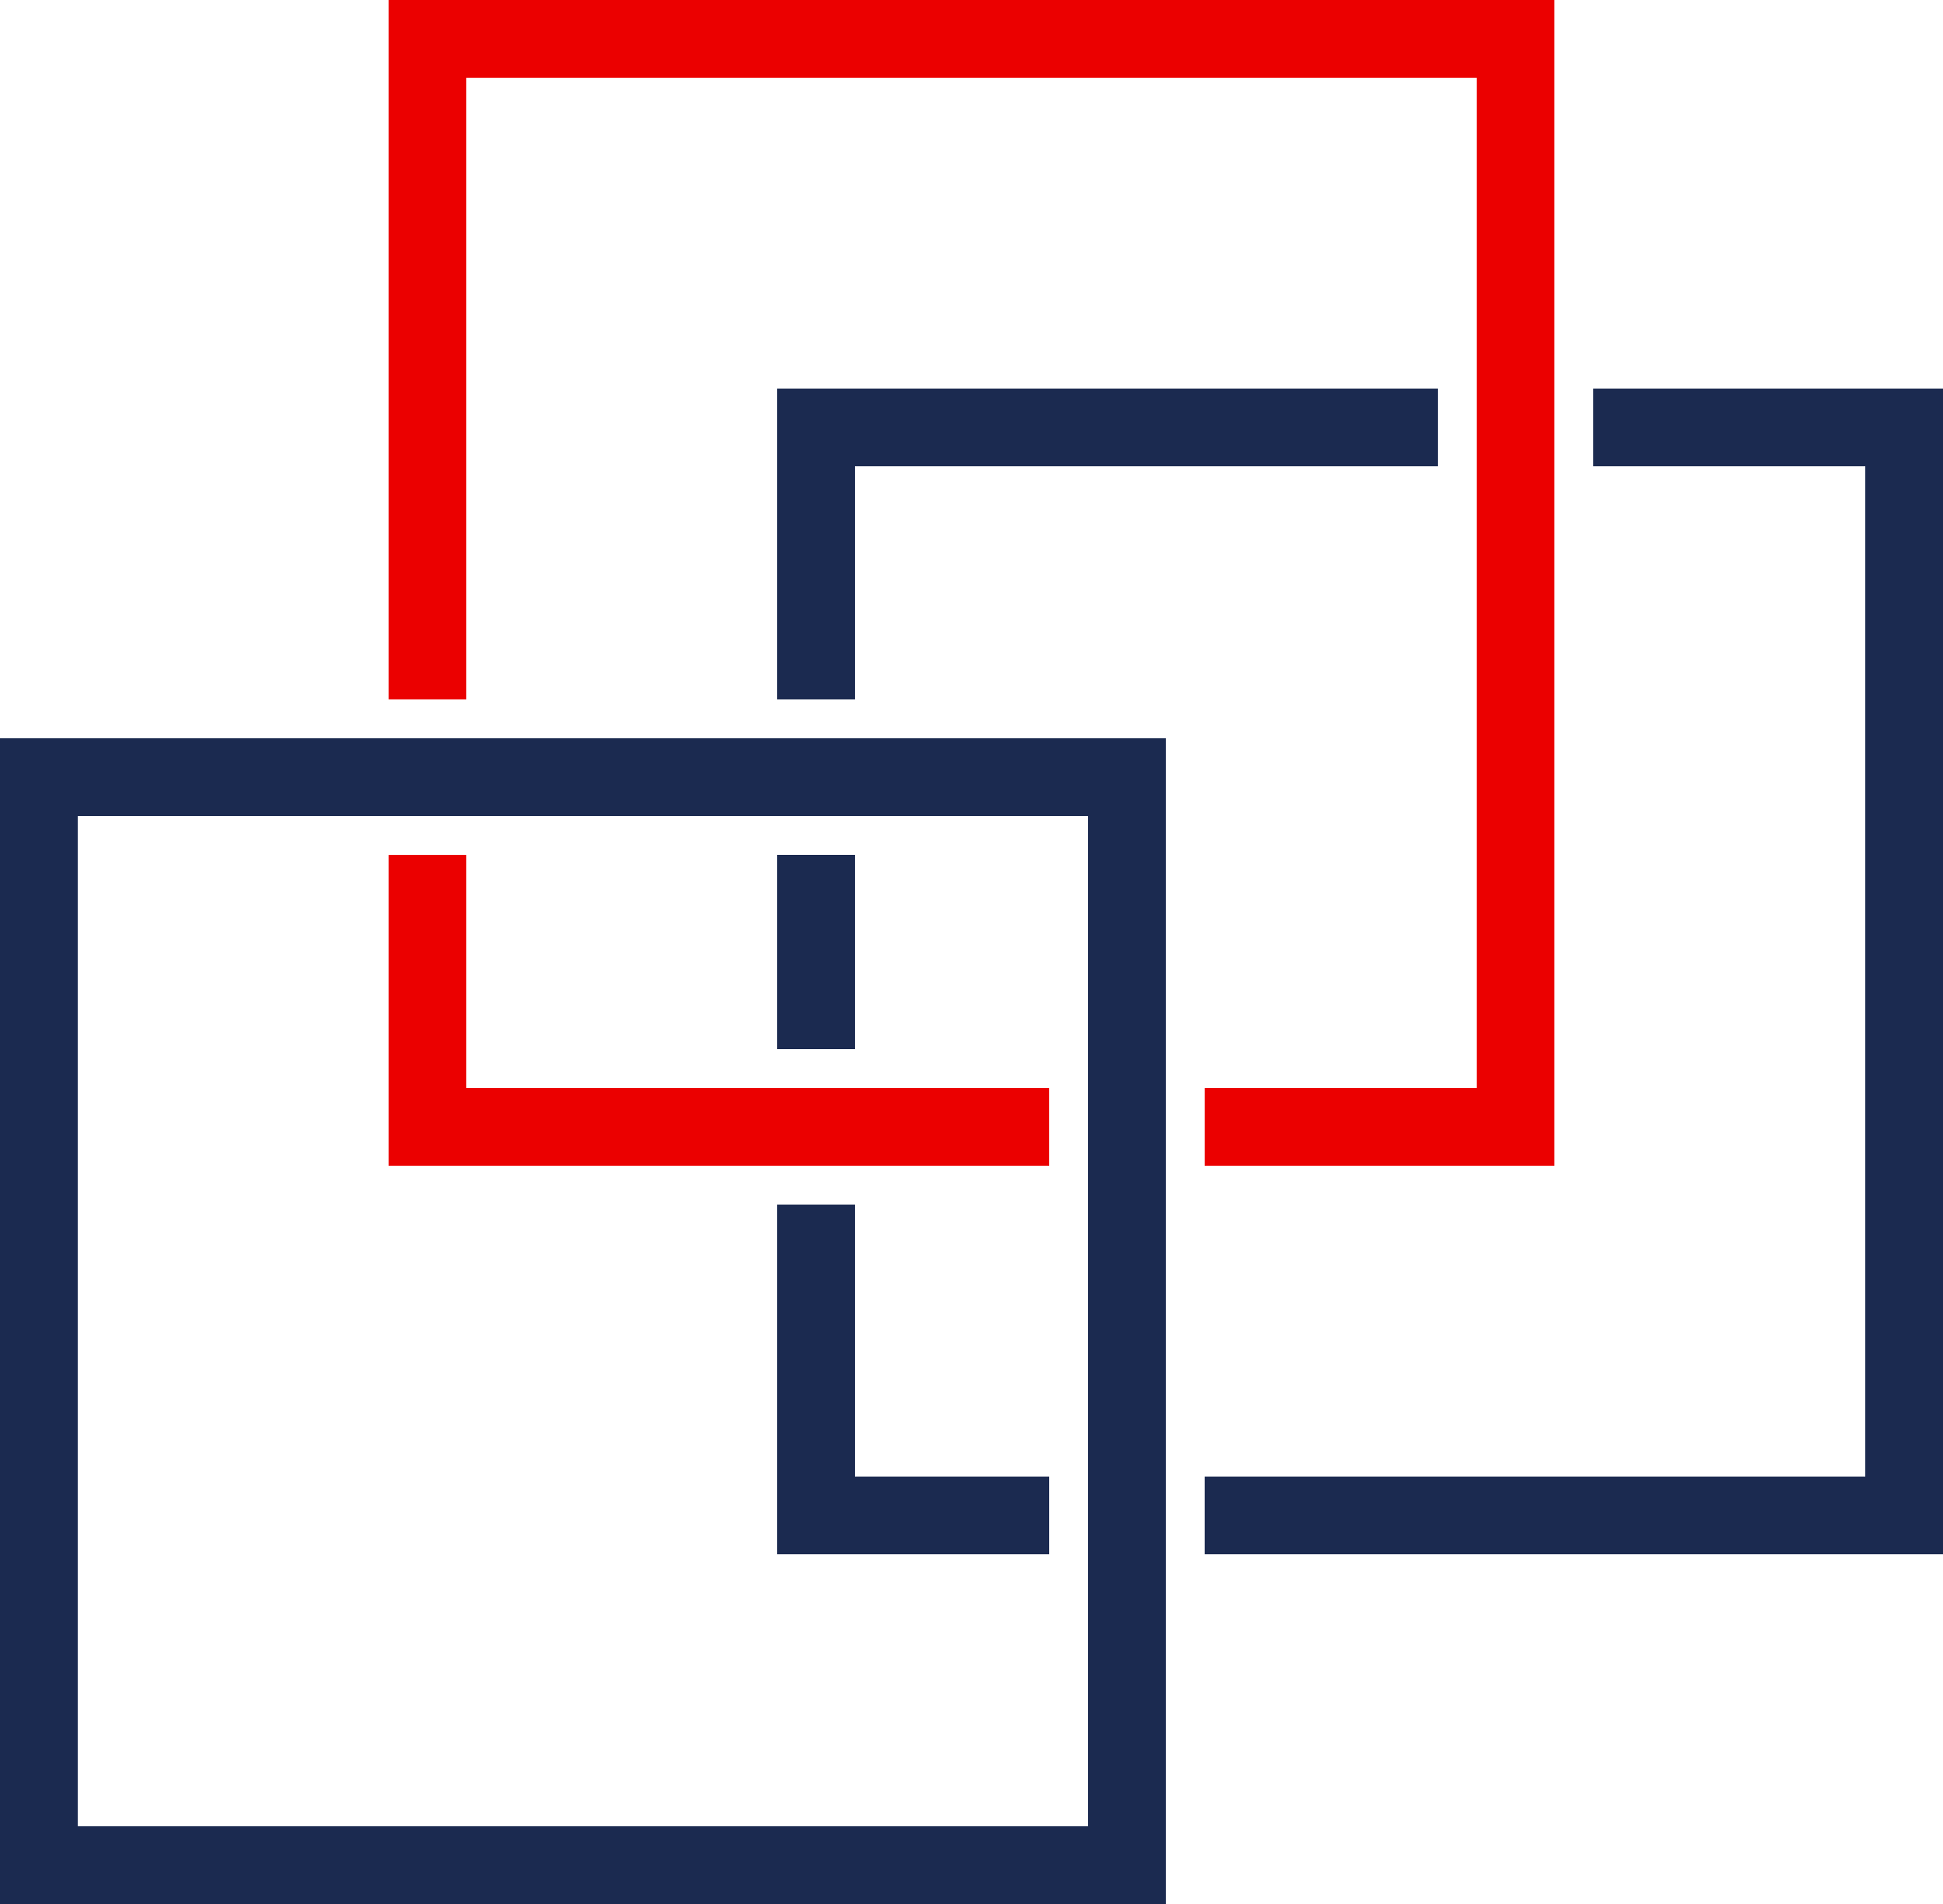
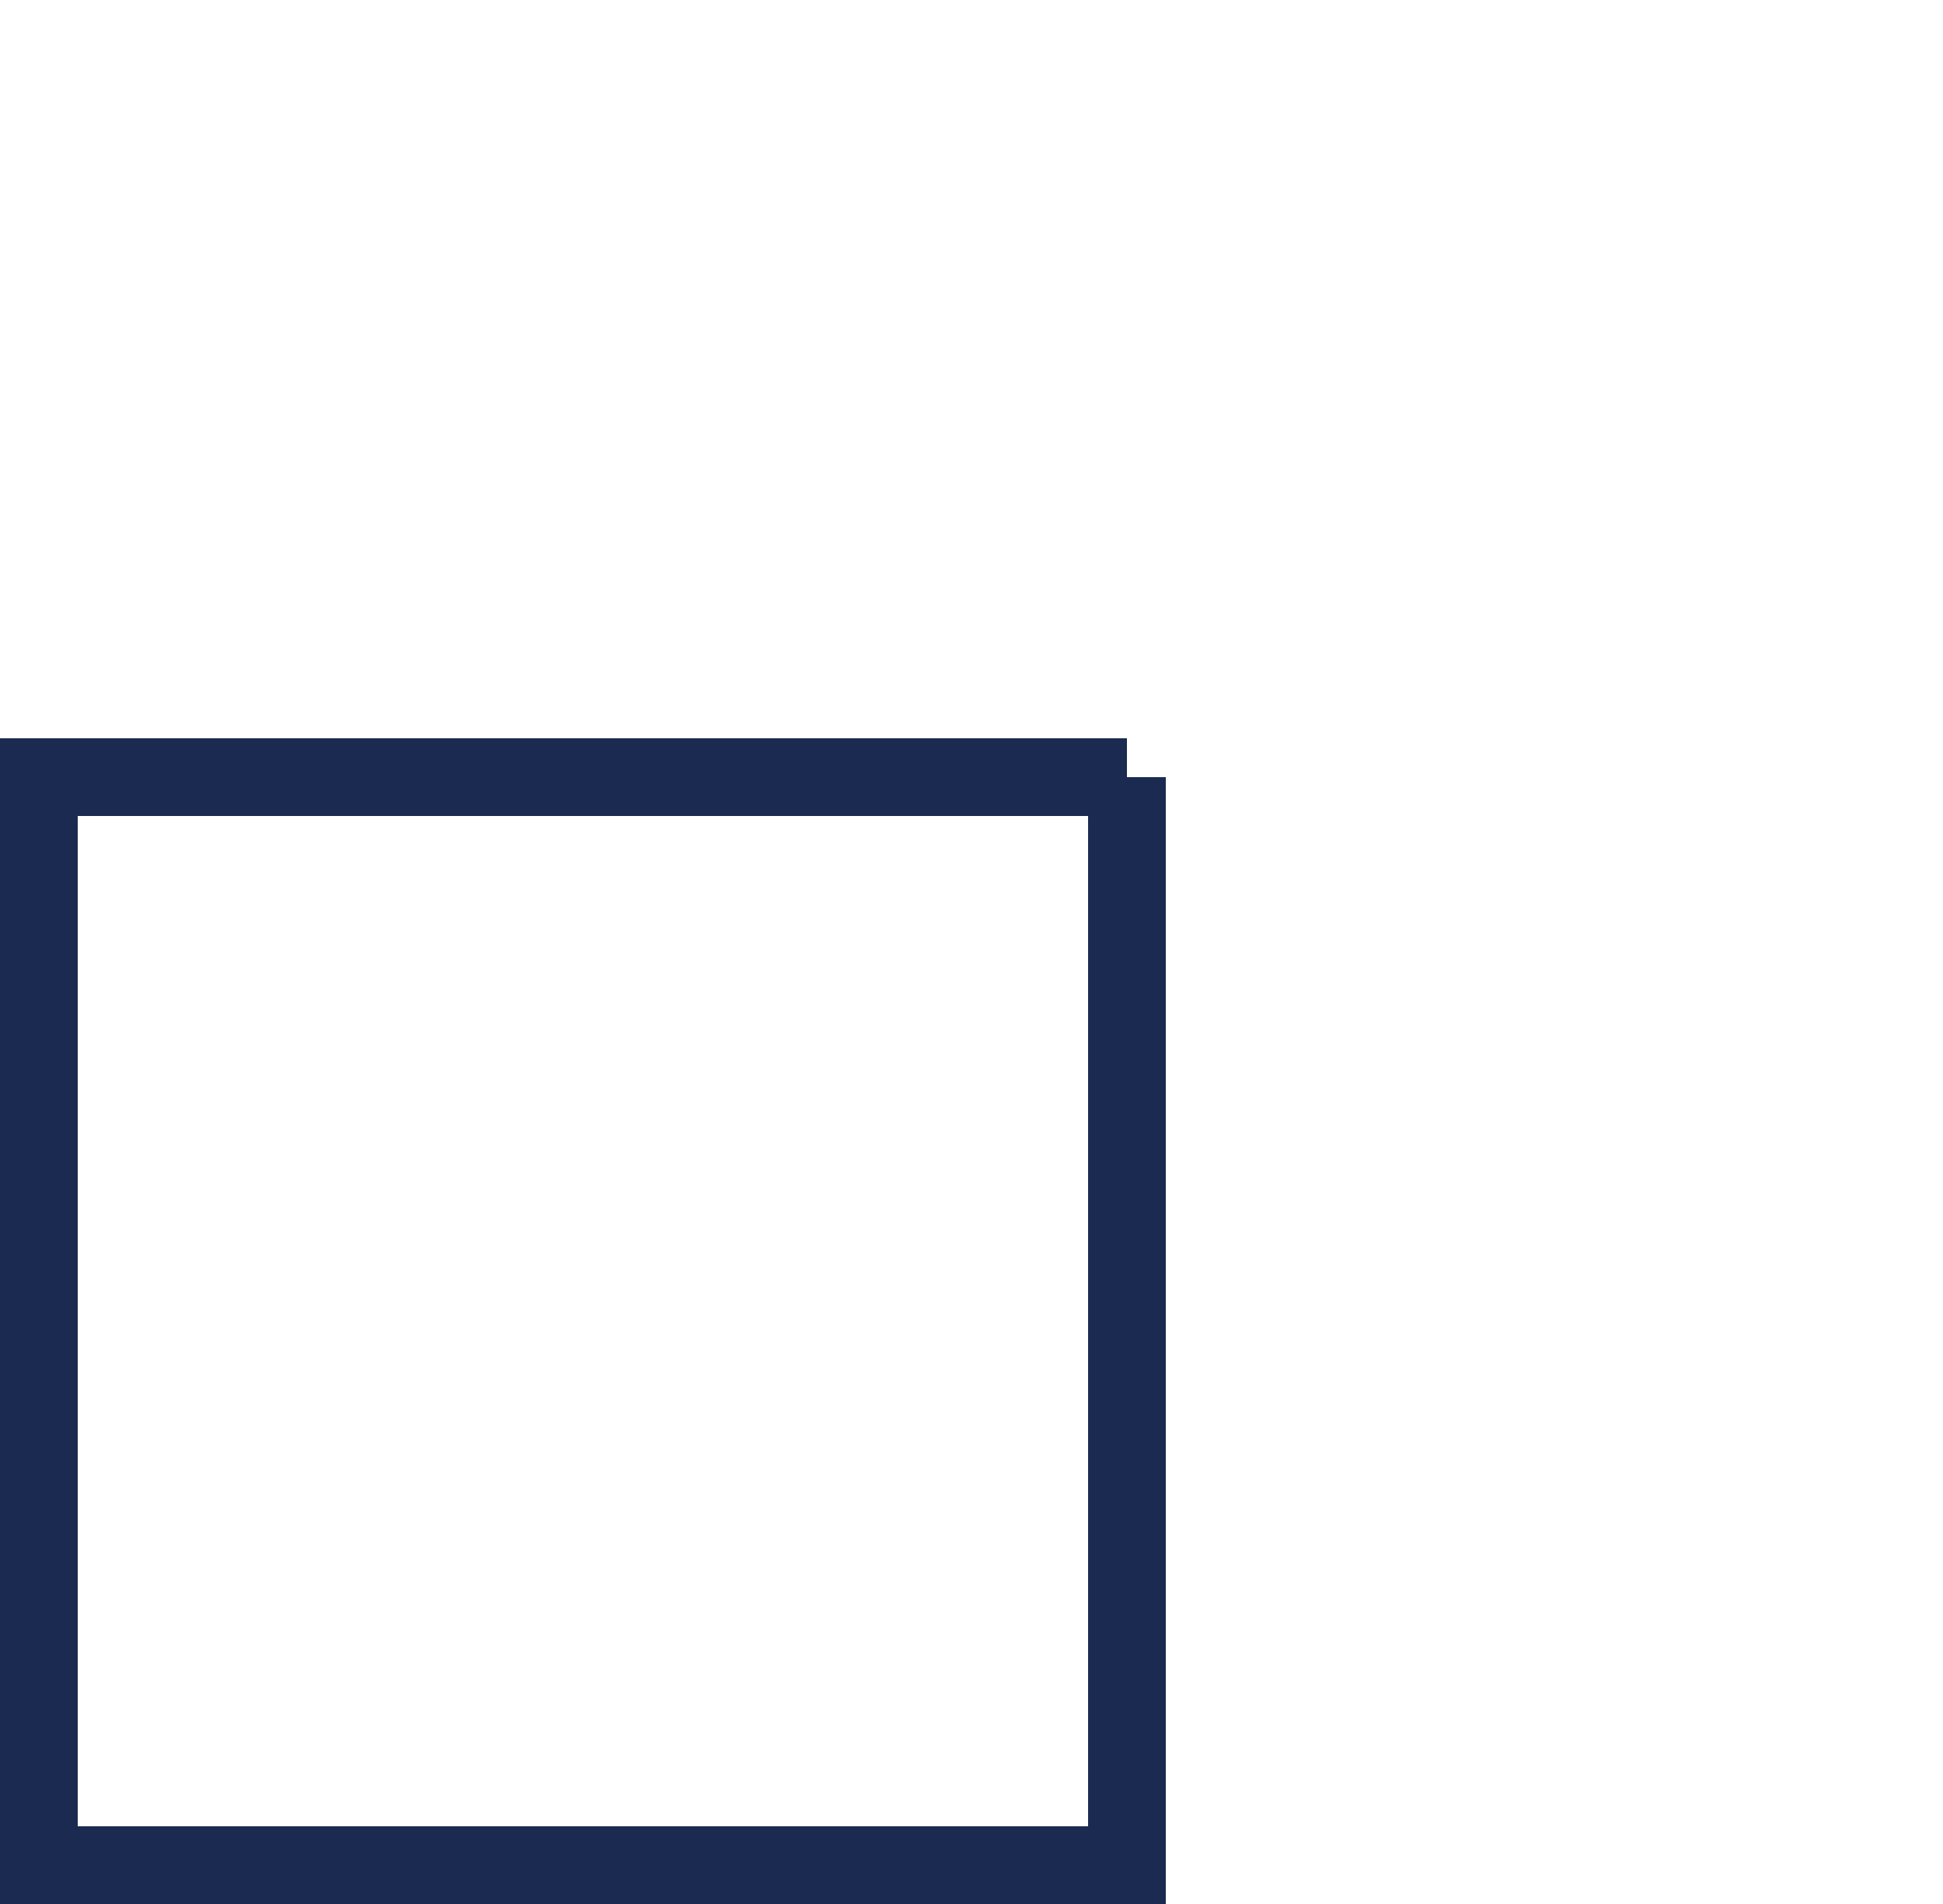
<svg xmlns="http://www.w3.org/2000/svg" width="1000" height="980" viewBox="0 0 1000 980" fill="none">
  <g clip-path="url(#clip0_6091_42)">
-     <path fill-rule="evenodd" clip-rule="evenodd" d="M440 200H740V240H440V360H400V240V200H440ZM620 800H960H1000V760V240V200H960H820V240H960V760H620V800ZM540 760V800H440H400V760V620H440V760H540ZM440 440V540H400V440H440Z" fill="#1B2A50" />
-     <path d="M580 400H20V960H580V400Z" stroke="#1B2A50" stroke-width="40" />
-     <path fill-rule="evenodd" clip-rule="evenodd" d="M240 40H760V560H620V600H760H800V560V40V0H760H240H200V40V360H240V40ZM240 440H200V560V600H240H540V560H240V440Z" fill="#EB0000" />
+     <path d="M580 400H20V960H580V400" stroke="#1B2A50" stroke-width="40" />
  </g>
  <defs>
    <clipPath id="clip0_6091_42">
      <rect width="1000" height="980" fill="white" />
    </clipPath>
  </defs>
</svg>